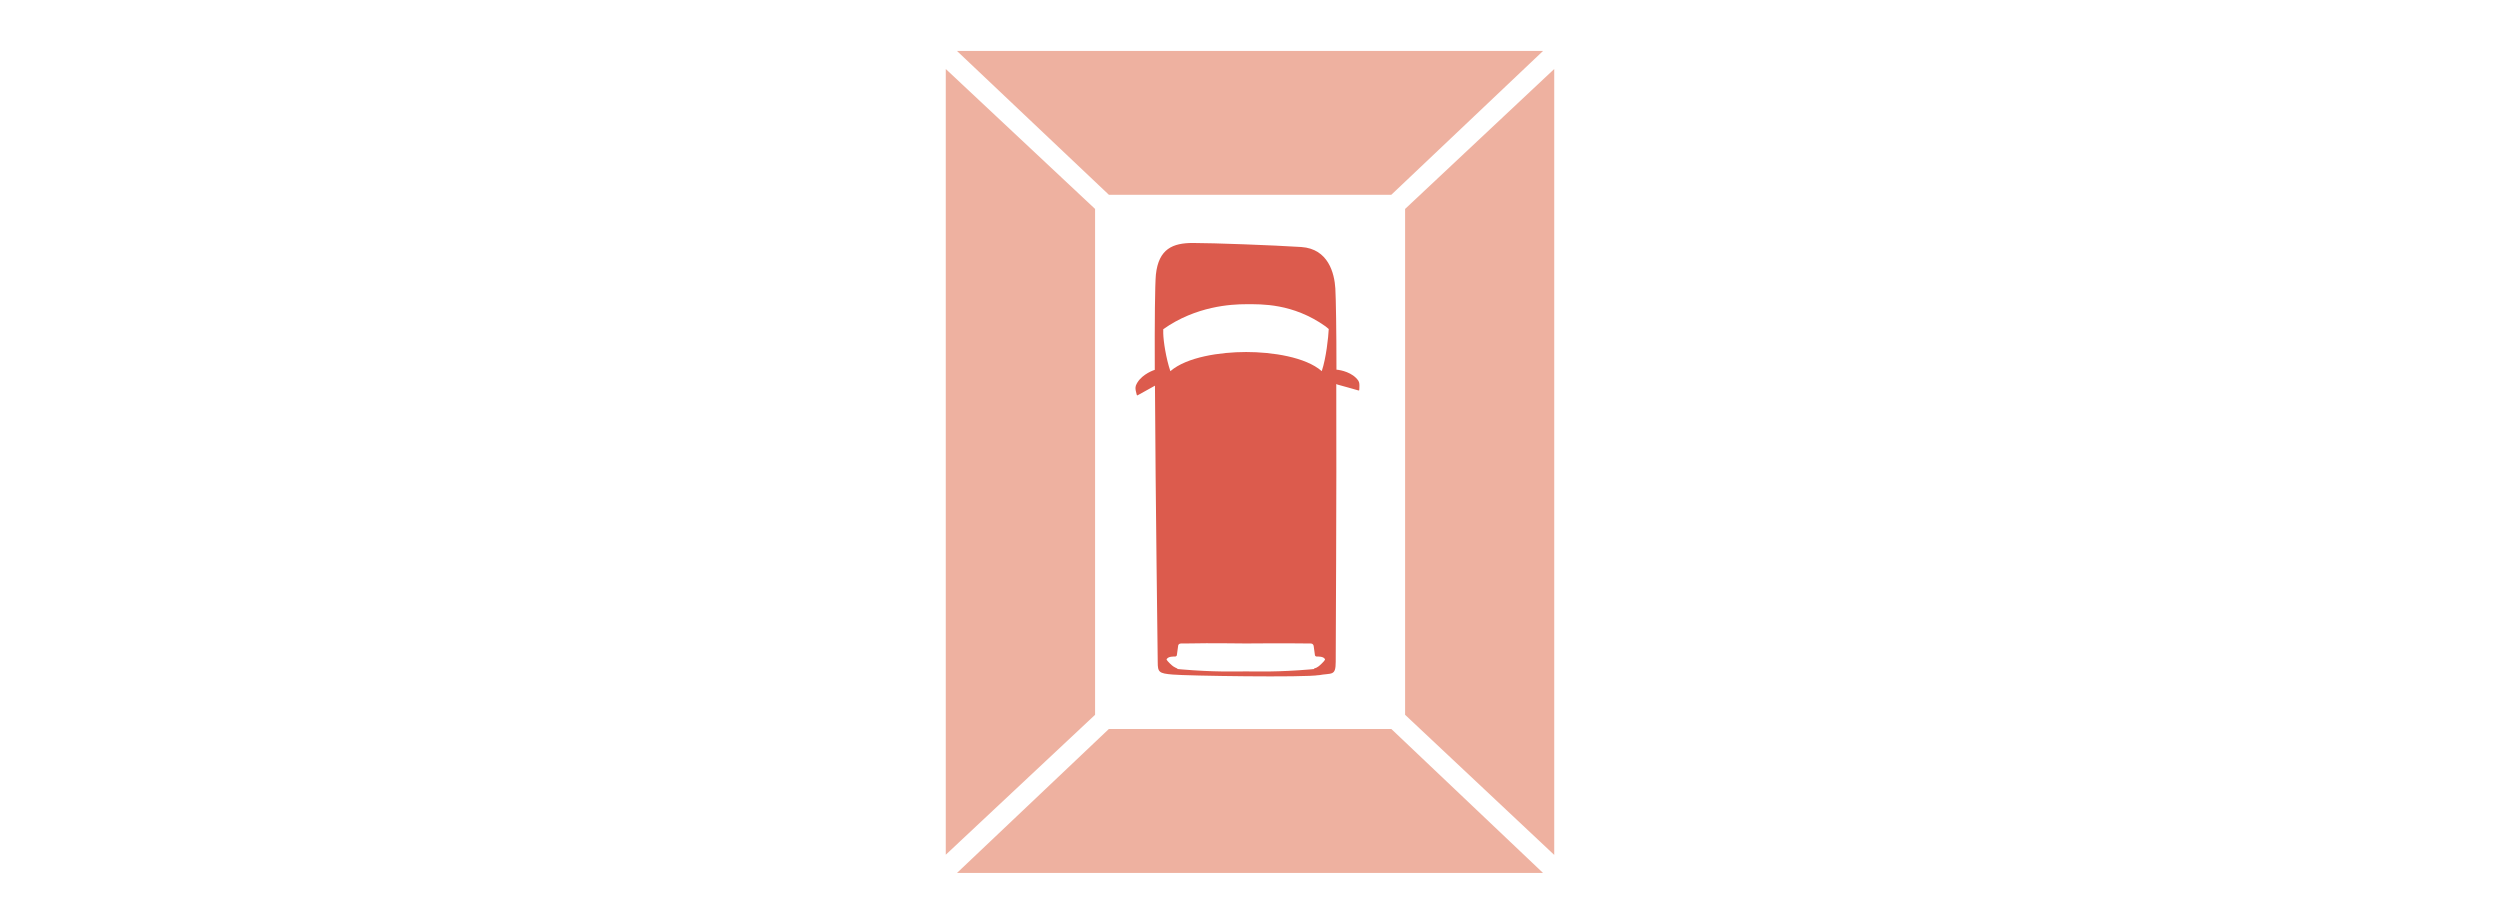
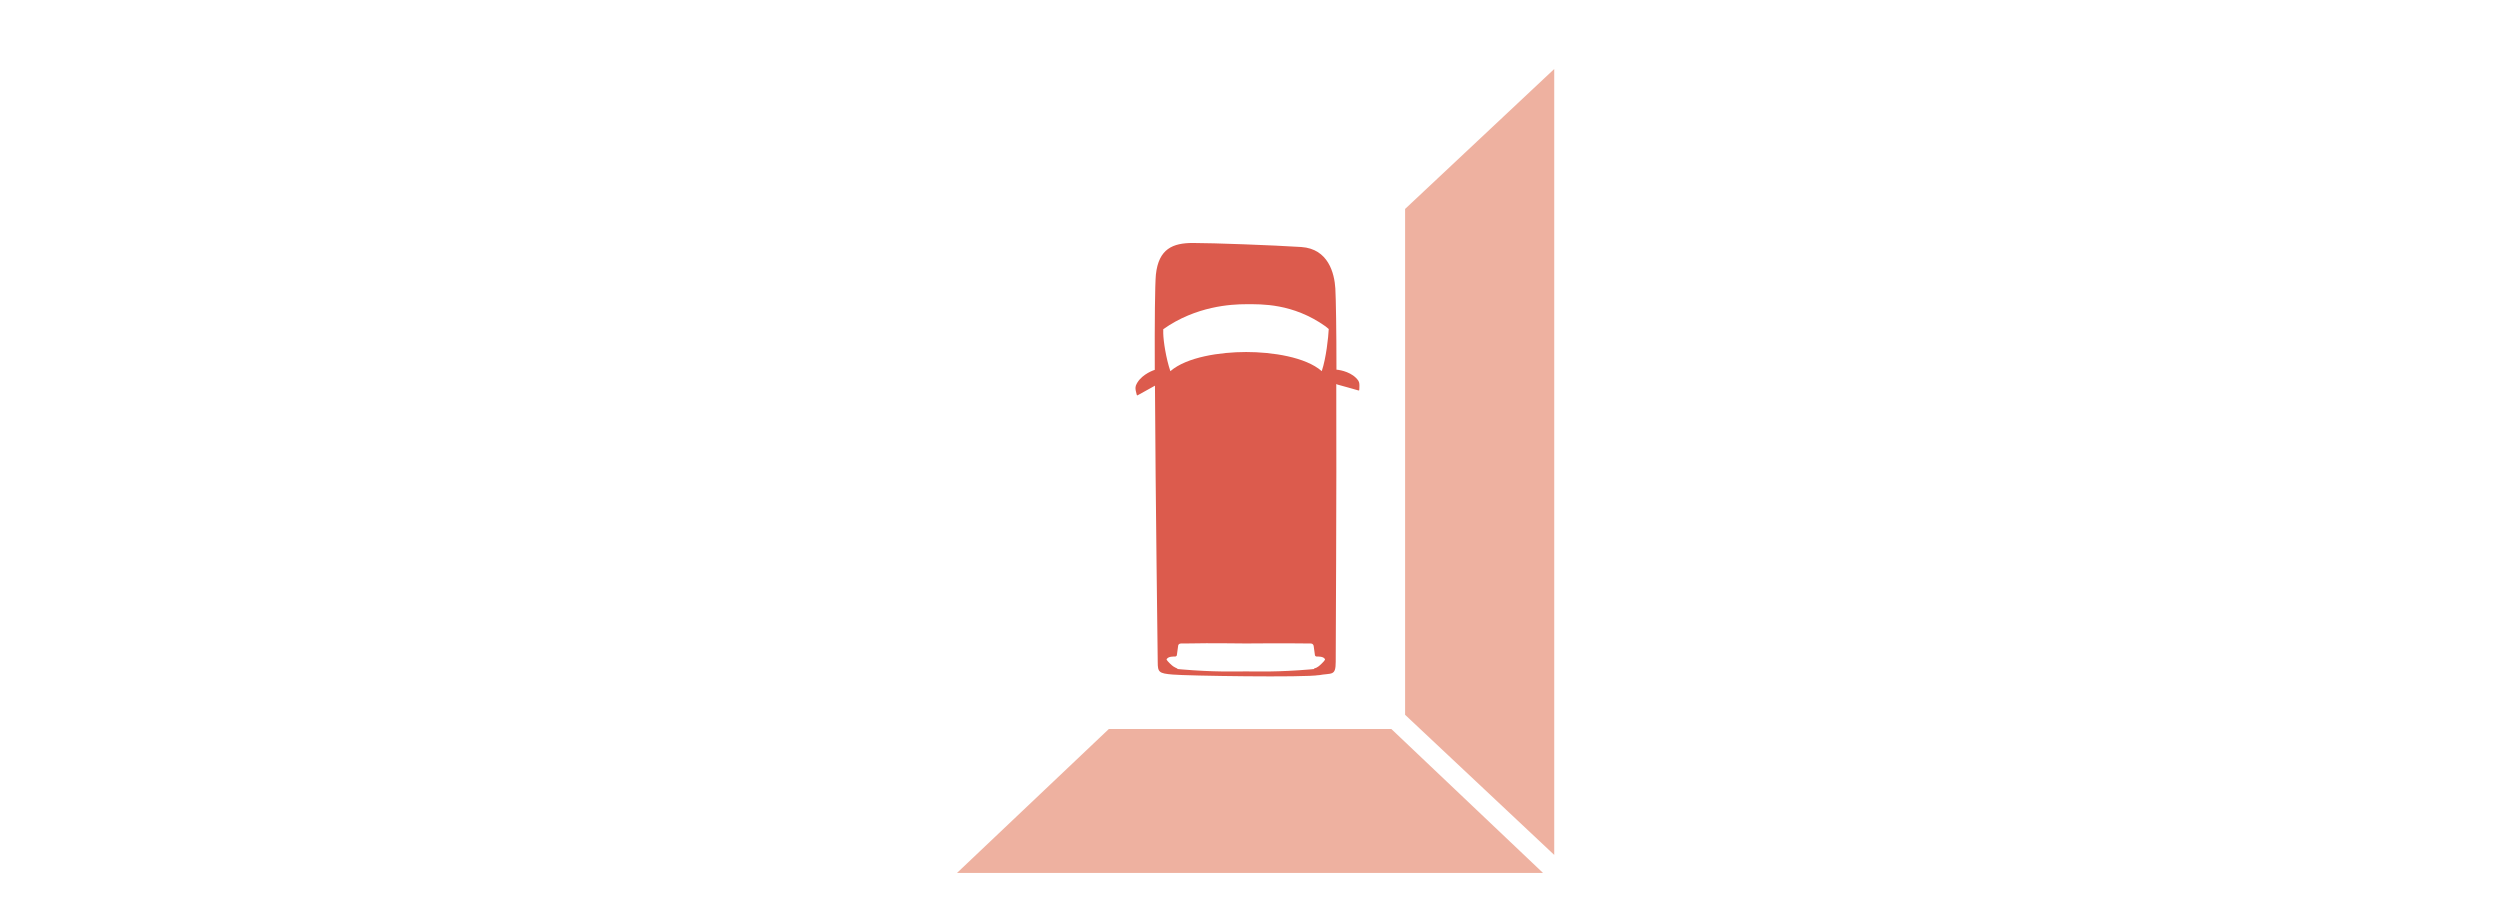
<svg xmlns="http://www.w3.org/2000/svg" width="184" height="68" viewBox="0 0 184 68" fill="none">
-   <path d="M102.401 14.335L113.567 3.751H70.434L81.613 14.335H102.401Z" fill="#EEB1A0" />
  <path d="M103.415 52.609L114.391 62.922V5.078L103.415 15.378V52.609Z" fill="#EEB1A0" />
-   <path d="M81.613 53.652L70.434 64.249H113.567L102.401 53.652H81.613Z" fill="#EEB1A0" />
-   <path d="M80.598 15.378L69.609 5.078V62.908L80.598 52.609V15.378Z" fill="#EEB1A0" />
+   <path d="M81.613 53.652L70.434 64.249H113.567L102.401 53.652Z" fill="#EEB1A0" />
  <path fill-rule="evenodd" clip-rule="evenodd" d="M97.023 49.701C98.025 49.511 98.309 49.795 98.309 48.699C98.309 47.928 98.377 36.221 98.35 28.263C98.39 28.29 98.431 28.304 98.485 28.317C98.634 28.344 99.906 28.723 99.933 28.723C99.96 28.723 100.042 28.777 100.042 28.696C100.042 28.615 100.069 28.358 100.042 28.209C100.042 28.182 100.014 28.087 99.974 28.02C99.554 27.41 98.702 27.235 98.363 27.207C98.363 24.271 98.323 21.997 98.282 21.239C98.215 20.116 97.768 18.316 95.778 18.18C93.681 18.045 89.255 17.883 87.793 17.883C86.332 17.883 85.276 18.302 85.073 20.21C85.005 20.928 84.978 23.689 84.992 27.221C84.694 27.316 83.869 27.681 83.598 28.385C83.571 28.466 83.571 28.561 83.571 28.588C83.571 28.737 83.652 28.98 83.666 29.062C83.679 29.143 83.76 29.075 83.787 29.062C83.814 29.062 84.694 28.547 85.005 28.385C85.046 36.695 85.209 48.253 85.209 48.74C85.209 49.471 85.303 49.565 86.305 49.647C87.306 49.741 96.076 49.877 97.078 49.687M86.142 27.329C85.817 26.368 85.628 25.123 85.615 24.528V24.23C88.023 22.525 90.622 22.39 91.718 22.39C92.814 22.39 95.142 22.308 97.551 24.014L97.795 24.216C97.768 24.812 97.605 26.355 97.281 27.316C96.09 26.274 93.626 25.908 91.718 25.908C89.81 25.908 87.347 26.274 86.142 27.316M86.968 49.268L86.684 49.241C86.684 49.241 86.616 49.173 86.589 49.173C86.562 49.173 86.454 49.105 86.359 49.051C86.264 48.997 85.926 48.672 85.858 48.55C85.926 48.293 86.427 48.32 86.494 48.32C86.562 48.32 86.616 48.253 86.616 48.225C86.616 48.199 86.697 47.617 86.711 47.535C86.711 47.495 86.738 47.359 86.954 47.359H87.333C89.458 47.319 90.744 47.359 91.691 47.359C92.638 47.359 94.073 47.332 96.198 47.359H96.442C96.658 47.359 96.672 47.508 96.685 47.535C96.699 47.603 96.78 48.199 96.78 48.225C96.78 48.253 96.834 48.32 96.902 48.32C96.969 48.32 97.47 48.293 97.524 48.55C97.47 48.672 97.118 48.997 97.037 49.051C96.942 49.119 96.834 49.173 96.807 49.173C96.78 49.173 96.726 49.173 96.712 49.241L96.442 49.268C94.032 49.471 92.652 49.416 91.705 49.416C90.757 49.416 89.363 49.471 86.968 49.268Z" fill="#DC5B4D" />
</svg>